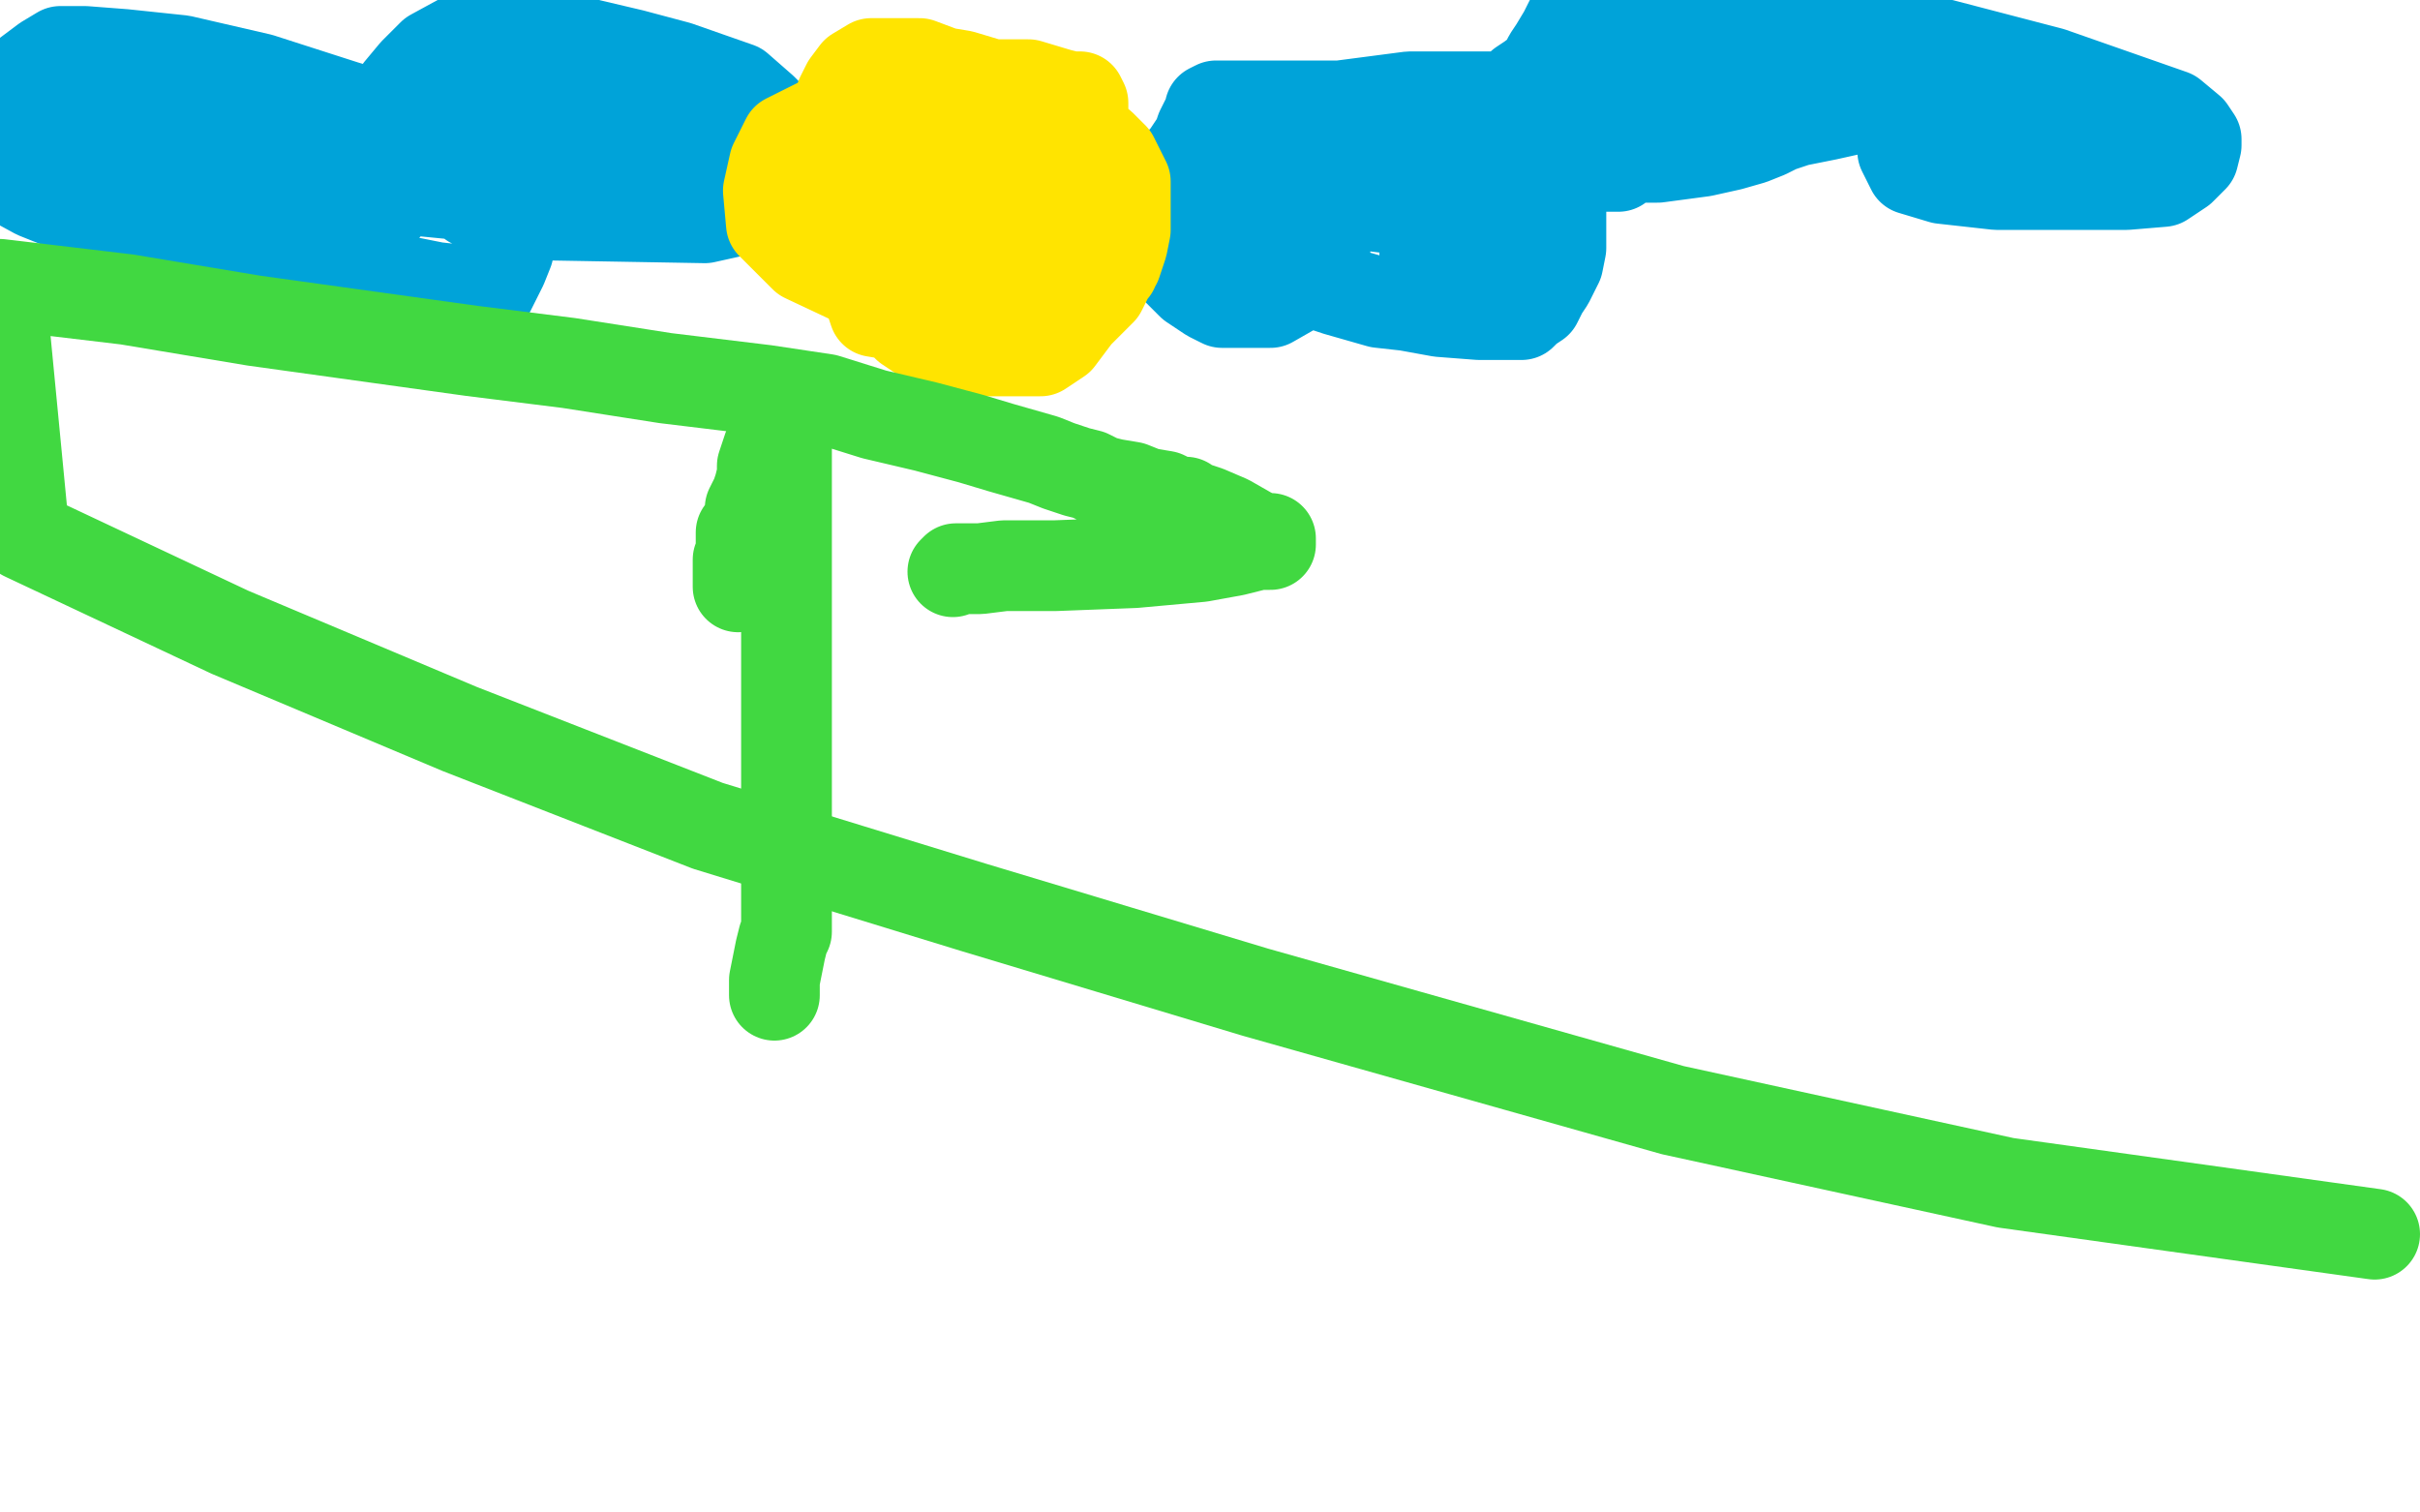
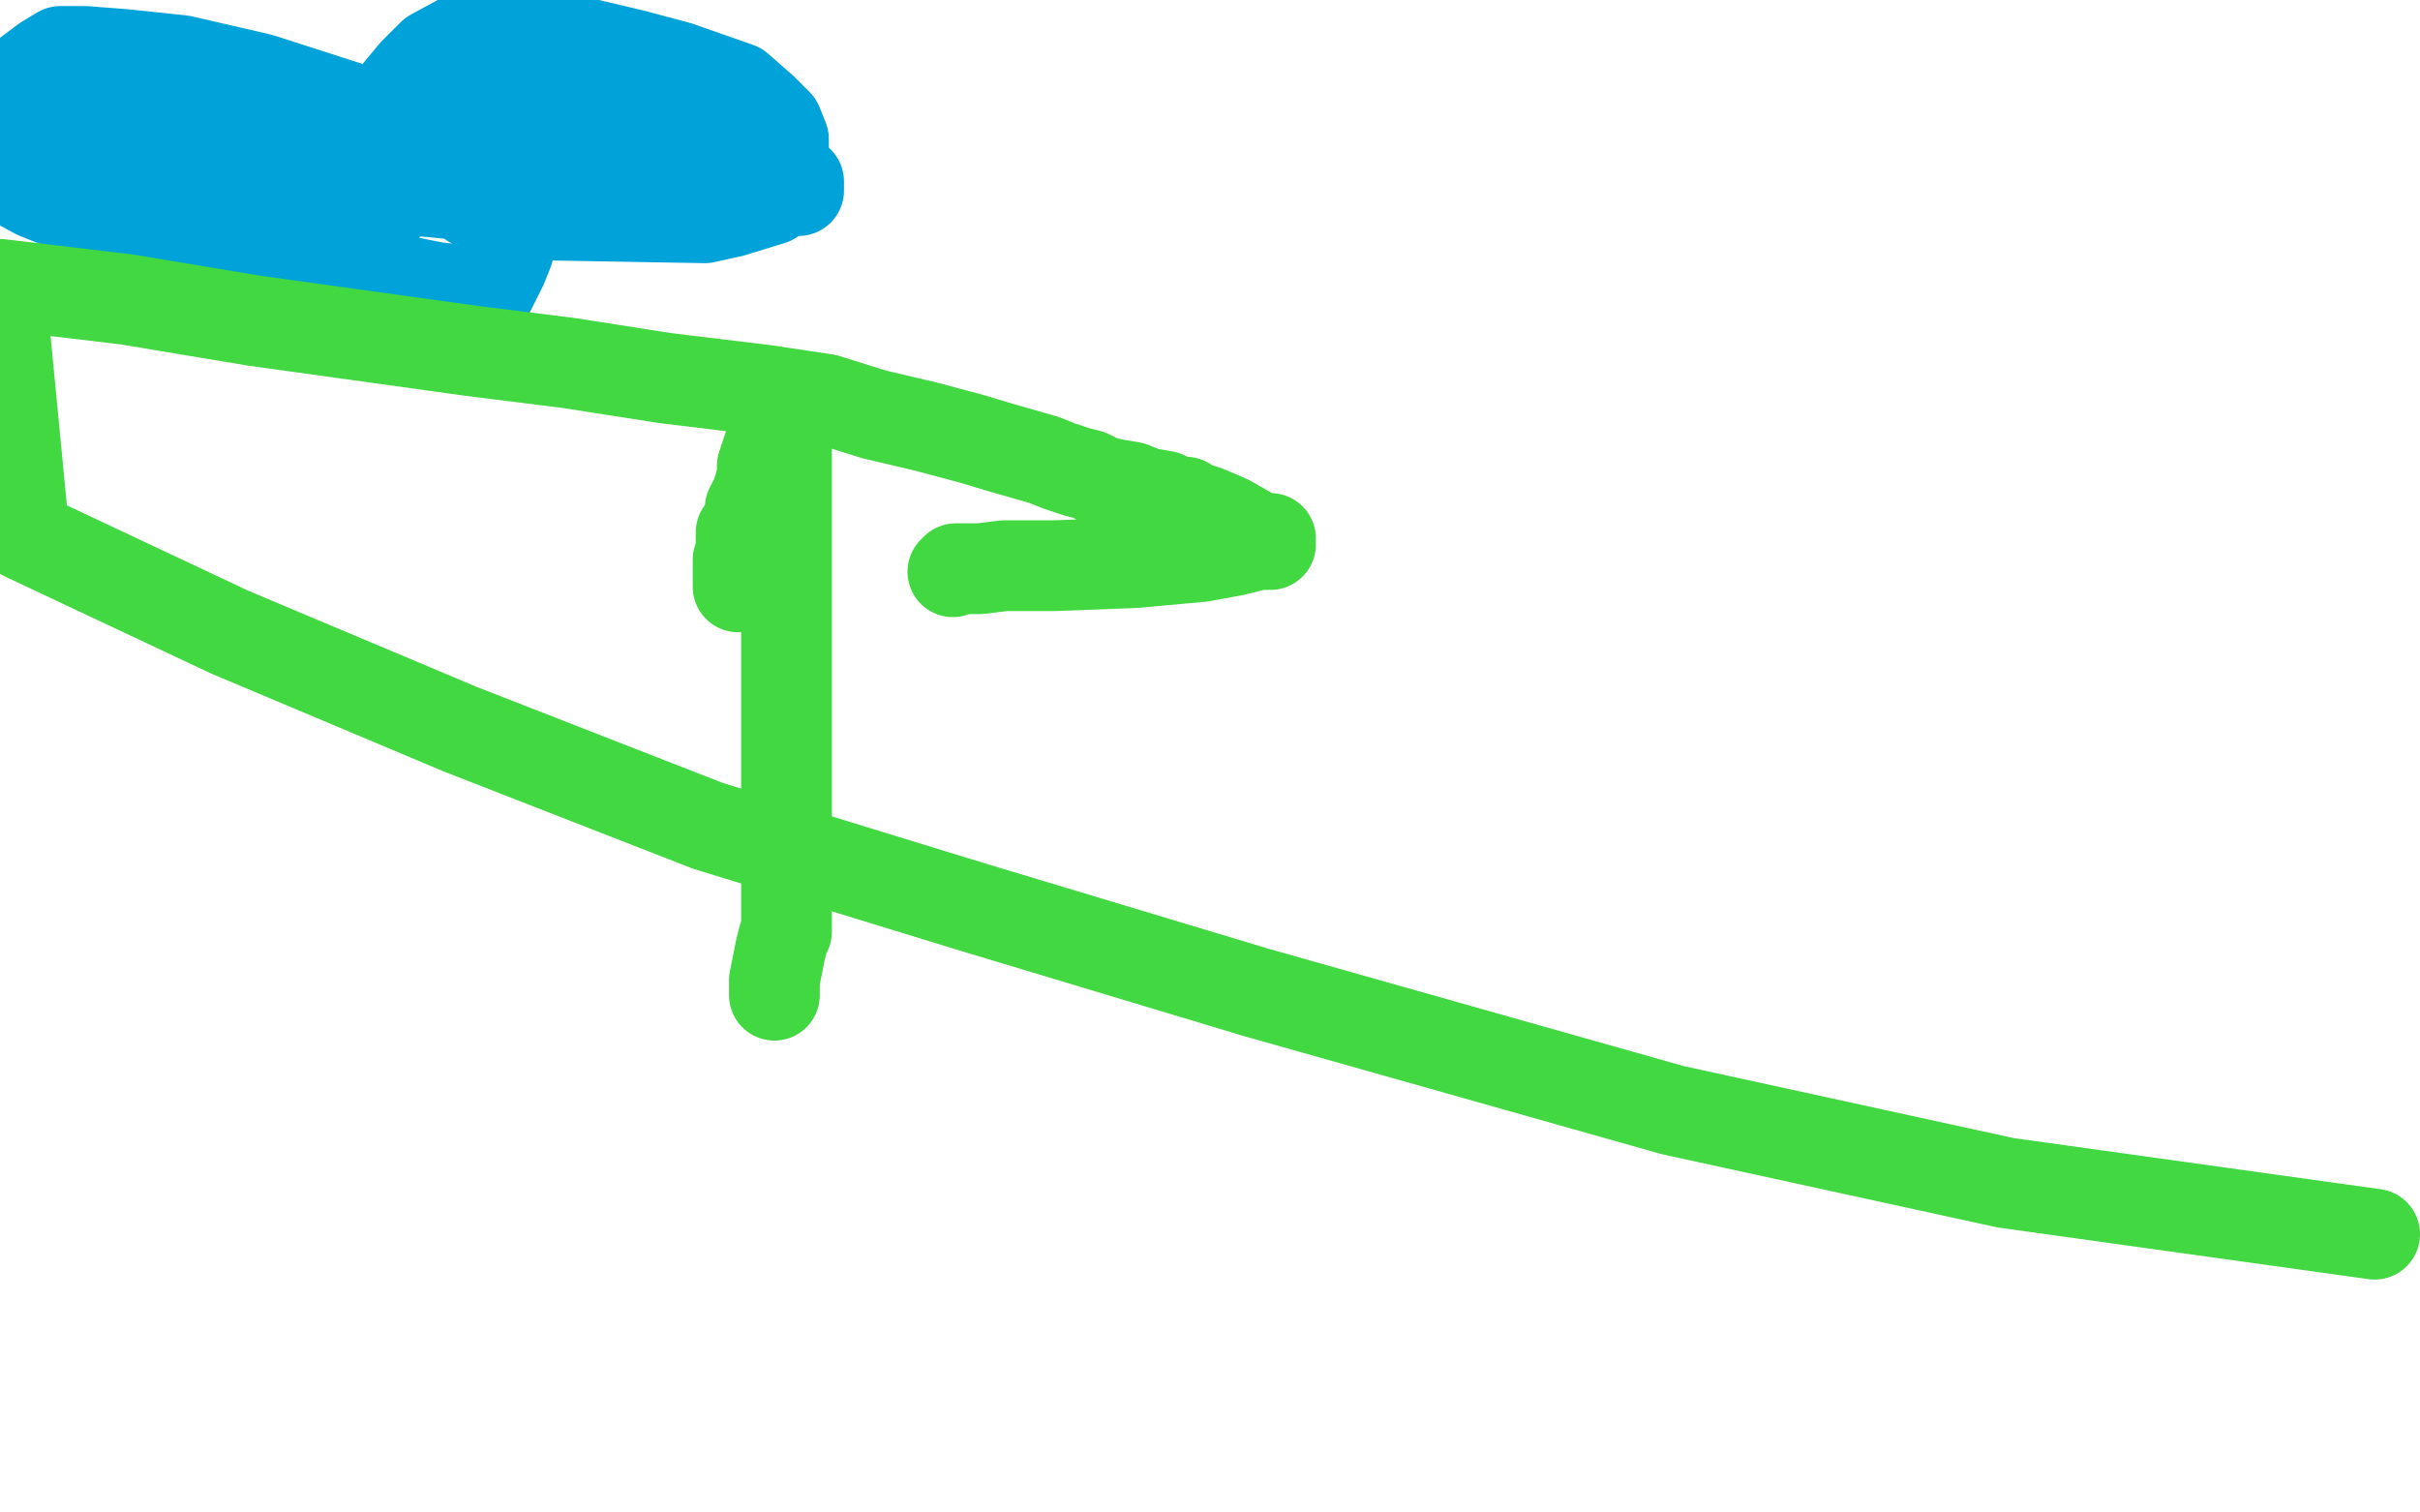
<svg xmlns="http://www.w3.org/2000/svg" width="800" height="500" version="1.1" style="stroke-antialiasing: false">
  <desc>This SVG has been created on https://colorillo.com/</desc>
  <rect x="0" y="0" width="800" height="500" style="fill: rgb(255,255,255); stroke-width:0" />
  <polyline points="66,55 67,55 67,55 69,56 69,56 71,59 71,59 72,61 72,61 73,63 73,63 75,64 75,64 76,66 76,66 78,69 80,72 81,73 86,78 88,79 92,81 95,82 98,84 104,86 112,88 122,91 134,93 144,95 153,96 160,96 162,96 164,92 166,88 168,83 168,76 168,72 168,64 168,62 168,60 168,59 168,58 167,56 166,56 165,56 164,56 162,57 162,60 162,64 167,68 176,71 233,72 242,70 255,66 257,64 259,62 259,58 259,53 259,46 257,41 252,36 244,29 224,22 209,18 192,14 178,12 165,12 154,12 143,18 137,24 132,30 128,36 127,40 127,43 127,44 127,43 126,40 124,38 114,35 86,26 60,20 41,18 28,17 20,17 15,20 7,26 0,32 1,58 12,64 22,68 37,69 51,72 59,72 62,72 63,72 65,73 72,76 82,77 92,78 98,78 100,78 103,78 105,76 111,73 116,72 121,70 126,68 128,65 128,64 128,61 118,58 102,56 87,54 75,54 72,54 71,56 71,60 76,63 86,66 99,68 120,69 127,69 128,68 112,63 93,59 48,52 17,48 4,48 2,48 3,48 21,48 52,49 76,49 86,49 87,48 81,45 46,37 18,35 6,35 4,35 9,35 22,35 35,35 40,35 40,34 37,33 36,32 39,32 48,35 87,40 130,47 163,50 174,52 175,52 174,52 173,52 172,53 172,55 181,58 210,62 244,63 261,63 264,63 264,60 252,57 237,56 224,56 215,56 213,56 212,56 214,56 224,56 238,56 253,56 257,55 256,53 240,48 205,43 181,42 165,42 158,42 156,43 156,44 156,46 156,48 156,49 157,49 158,49 157,49 154,48 144,44 111,44 89,44 86,46 94,54 128,62 169,66 188,66 192,66 192,67 190,67 186,67 184,67 181,68 180,68 179,67 178,66 175,64 169,64 164,64 159,64 156,65 156,66 156,67" style="fill: none; stroke: #00a3d9; stroke-width: 30; stroke-linejoin: round; stroke-linecap: round; stroke-antialiasing: false; stroke-antialias: 0; opacity: 1.0" />
-   <polyline points="390,76 392,76 392,76 394,76 394,76 396,78 396,78 398,78 398,78 400,79 400,79 401,80 401,80 403,80 405,82 408,83 412,85 419,88 428,92 433,93 442,96 449,98 456,100 465,101 476,103 489,104 496,104 500,104 503,104 505,102 508,100 510,96 512,93 515,87 516,82 516,77 516,71 516,68 516,64 516,60 514,57 511,54 503,52 497,51 488,51 480,51 478,51 483,52 502,52 525,52 548,52 563,50 572,48 579,46 584,44 588,42 594,40 604,38 613,36 625,36 628,36 629,36 629,39 629,45 629,50 632,56 642,59 660,61 684,61 703,61 715,60 721,56 725,52 726,48 726,46 724,43 718,38 678,24 632,12 588,7 553,3 536,3 527,3 522,4 519,7 517,11 514,16 512,19 510,23 506,26 503,28 501,30 499,32 496,32 491,32 478,32 466,32 443,35 426,35 411,35 406,35 402,35 400,36 400,37 399,39 397,43 396,46 392,52 388,56 385,63 384,71 384,83 388,88 394,94 400,98 404,100 408,100 409,100 410,100 412,100 416,100 420,100 427,96 432,92 436,88 438,83 438,76 438,70 436,64 427,60 413,56 404,54 400,54 402,54 419,55 462,55 500,55 526,55 535,55 523,55 500,55 492,55 489,55 489,56 492,56 503,56 506,56 507,58 501,64 486,70 472,78 471,80 471,84 480,88 492,88 500,88 503,88 502,84 490,78 476,75 468,73 467,73 468,73 472,73 472,72 469,70 453,68 437,64 430,64 429,64 436,60 463,57 497,53 524,49 536,44 539,42 539,40 539,39 538,38 541,37 548,35 554,32 556,31 556,30 556,28 556,26 556,24 556,23 557,21 561,20 574,20 581,19 586,19 586,18 586,17 576,17 555,17 549,17 548,17 550,17 557,17 568,19 580,20 587,20 588,20 589,20 596,20 605,20 616,20 629,20 646,20 648,20 649,20 651,20 654,21 660,23 670,25 682,28 687,31 688,31 688,32 687,35 683,35 677,36 676,36 676,37 674,37 672,37 663,37 648,37 644,37 642,37 641,37 639,36 635,36 629,36 627,36 622,36 620,36 619,36 616,34 612,32 607,32 600,30 592,30 588,30 583,30 577,30 572,30 566,30 560,30 557,30 555,32 552,34 551,35 550,36 548,38 548,39 547,40 546,40 545,40 543,40 539,40 533,40 530,39 525,38 524,36 523,36 521,34 520,32 520,29 520,26 520,24 520,23 520,22 520,21 521,21 522,21 524,21 525,21" style="fill: none; stroke: #00a3d9; stroke-width: 30; stroke-linejoin: round; stroke-linecap: round; stroke-antialiasing: false; stroke-antialias: 0; opacity: 1.0" />
-   <polyline points="358,36 358,35 358,35 358,34 358,34 357,32 357,32 354,32 354,32 350,31 350,31 340,28 336,28 328,28 318,25 312,24 304,21 298,21 292,21 288,21 283,24 280,28 278,32 276,38 276,45 276,51 276,60 276,64 276,70 279,75 281,80 284,86 287,90 290,96 294,101 297,105 300,108 306,112 312,115 322,116 333,116 339,116 344,116 350,112 353,108 356,104 360,100 364,96 367,90 369,87 371,81 372,76 372,71 372,66 372,60 370,56 368,52 364,48 359,44 354,39 351,37 348,35 345,32 343,31 340,29 335,29 328,29 320,29 312,32 303,38 294,47 291,52 288,61 288,68 291,73 295,76 303,78 318,79 336,78 344,74 347,69 348,66 348,61 348,56 346,50 338,44 315,39 293,38 276,38 260,46 256,54 254,63 255,74 266,85 283,93 308,99 335,99 360,97 368,89 368,83 368,73 366,68 364,65 361,64 354,64 342,64 328,71 312,81 308,86 308,90 308,95 312,96 320,96 330,96 344,95 351,92 352,88 352,84 349,80 343,79 331,79 323,79 318,81 315,84 314,86 314,88 316,88 323,86 328,81 331,76 331,67 331,62 326,58 319,57 296,57 284,60 276,68 272,72 272,76 275,80 282,84 292,86 309,87 326,87 330,84 332,82 332,77 331,72 329,70 324,68 316,67 304,68 294,77 288,87 287,97 289,103 295,104 303,105 312,105 318,104 320,102 320,99 320,97 320,96" style="fill: none; stroke: #ffe400; stroke-width: 30; stroke-linejoin: round; stroke-linecap: round; stroke-antialiasing: false; stroke-antialias: 0; opacity: 1.0" />
  <polyline points="256,329 256,324 256,324 257,319 257,319 258,314 258,314 259,310 259,310 260,308 260,308 260,307 260,307 260,306 260,306 260,305 260,304 260,296 260,289 260,283 260,275 260,266 260,260 260,252 260,245 260,239 260,231 260,224 260,217 260,208 260,200 260,194 260,187 260,181 260,175 260,170 260,167 260,164 260,163 260,161 260,160 260,157 260,155 260,152 260,148 260,145 260,142 260,139 260,136 260,135 260,133 260,132 260,133 260,135 258,137 257,140 256,142 255,146 254,148 252,154 252,157 251,161 250,164 248,168 248,171 248,172 247,175 245,176 245,178 245,180 245,181 245,183 245,184 245,185 244,185 244,186 244,187 244,188 244,189 244,191 244,192 244,193 244,194" style="fill: none; stroke: #41d841; stroke-width: 30; stroke-linejoin: round; stroke-linecap: round; stroke-antialiasing: false; stroke-antialias: 0; opacity: 1.0" />
  <polyline points="315,189 316,188 316,188 324,188 324,188 332,187 332,187 349,187 349,187 375,186 375,186 397,184 408,182 416,180 419,180 420,180 420,179 420,178 417,178 413,176 406,172 399,169 396,168 394,168 392,166 389,166 385,164 379,163 374,161 368,160 364,159 360,157 356,156 353,155 350,154 345,152 338,150 331,148 321,145 306,141 289,137 273,132 253,129 220,125 188,120 156,116 120,111 84,106 42,99 0,94 8,177 76,209 152,241 234,273 322,300 415,328 553,367 663,391 785,408" style="fill: none; stroke: #41d841; stroke-width: 30; stroke-linejoin: round; stroke-linecap: round; stroke-antialiasing: false; stroke-antialias: 0; opacity: 1.0" />
</svg>